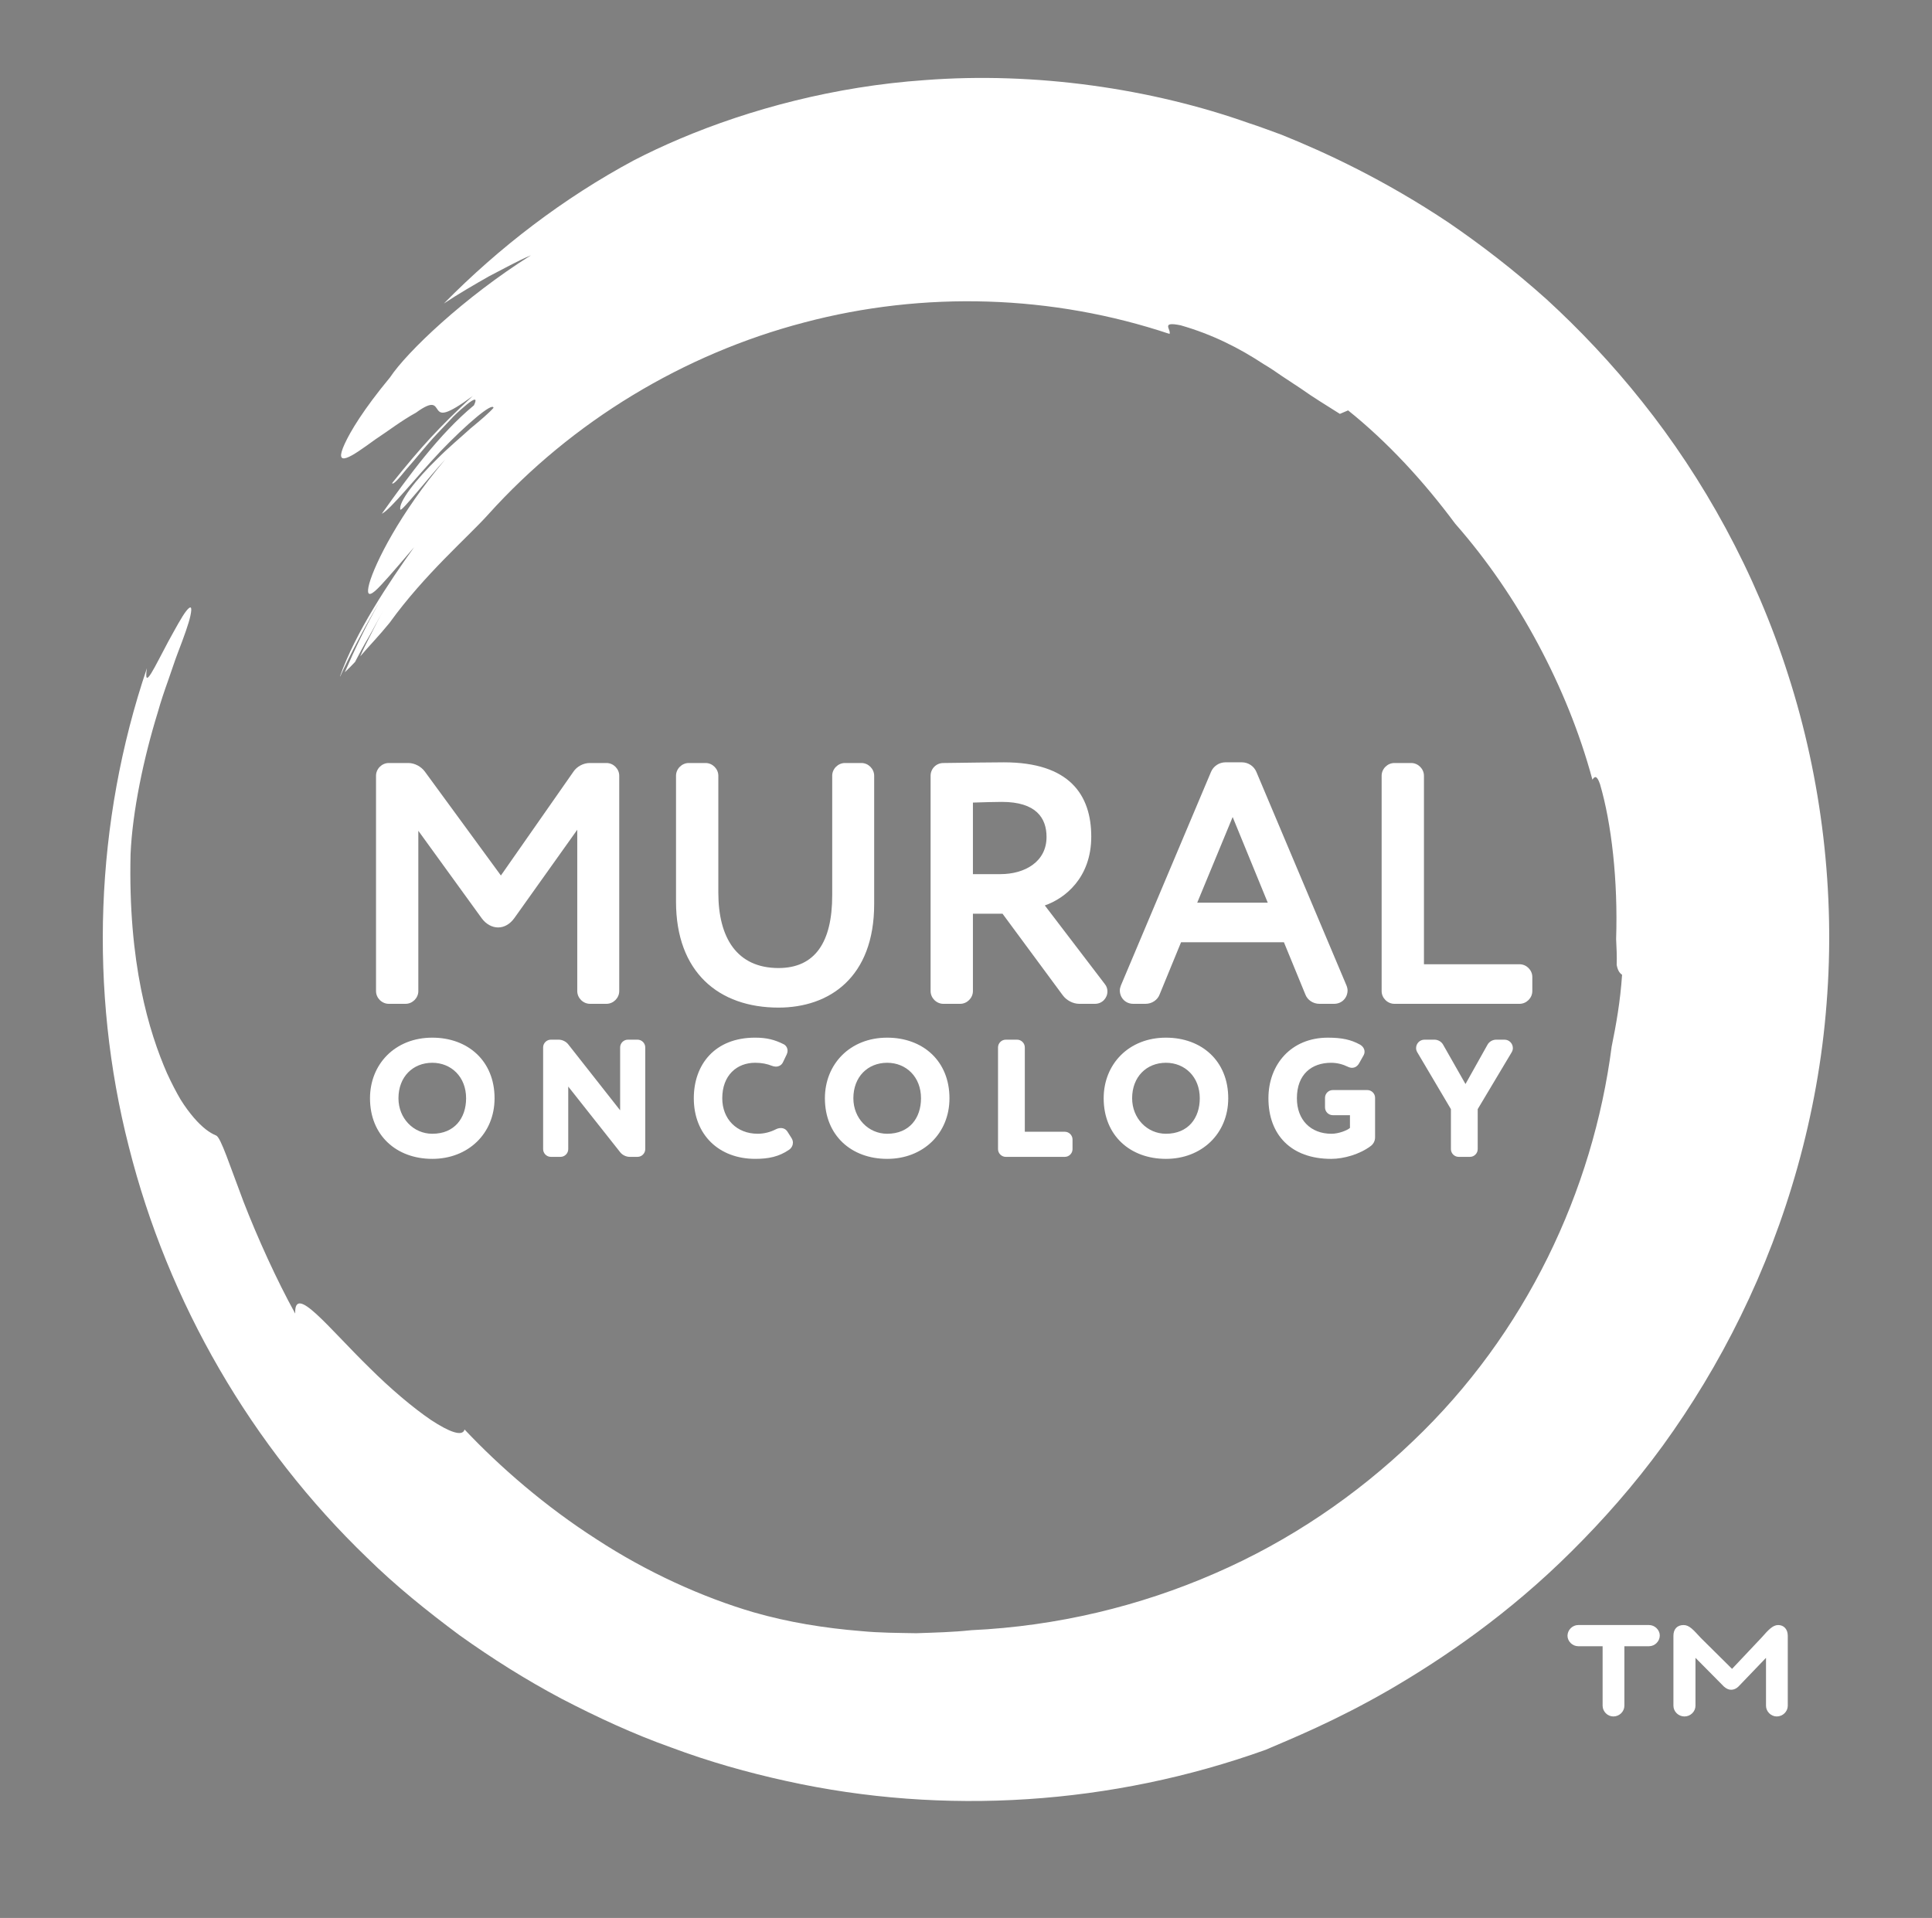
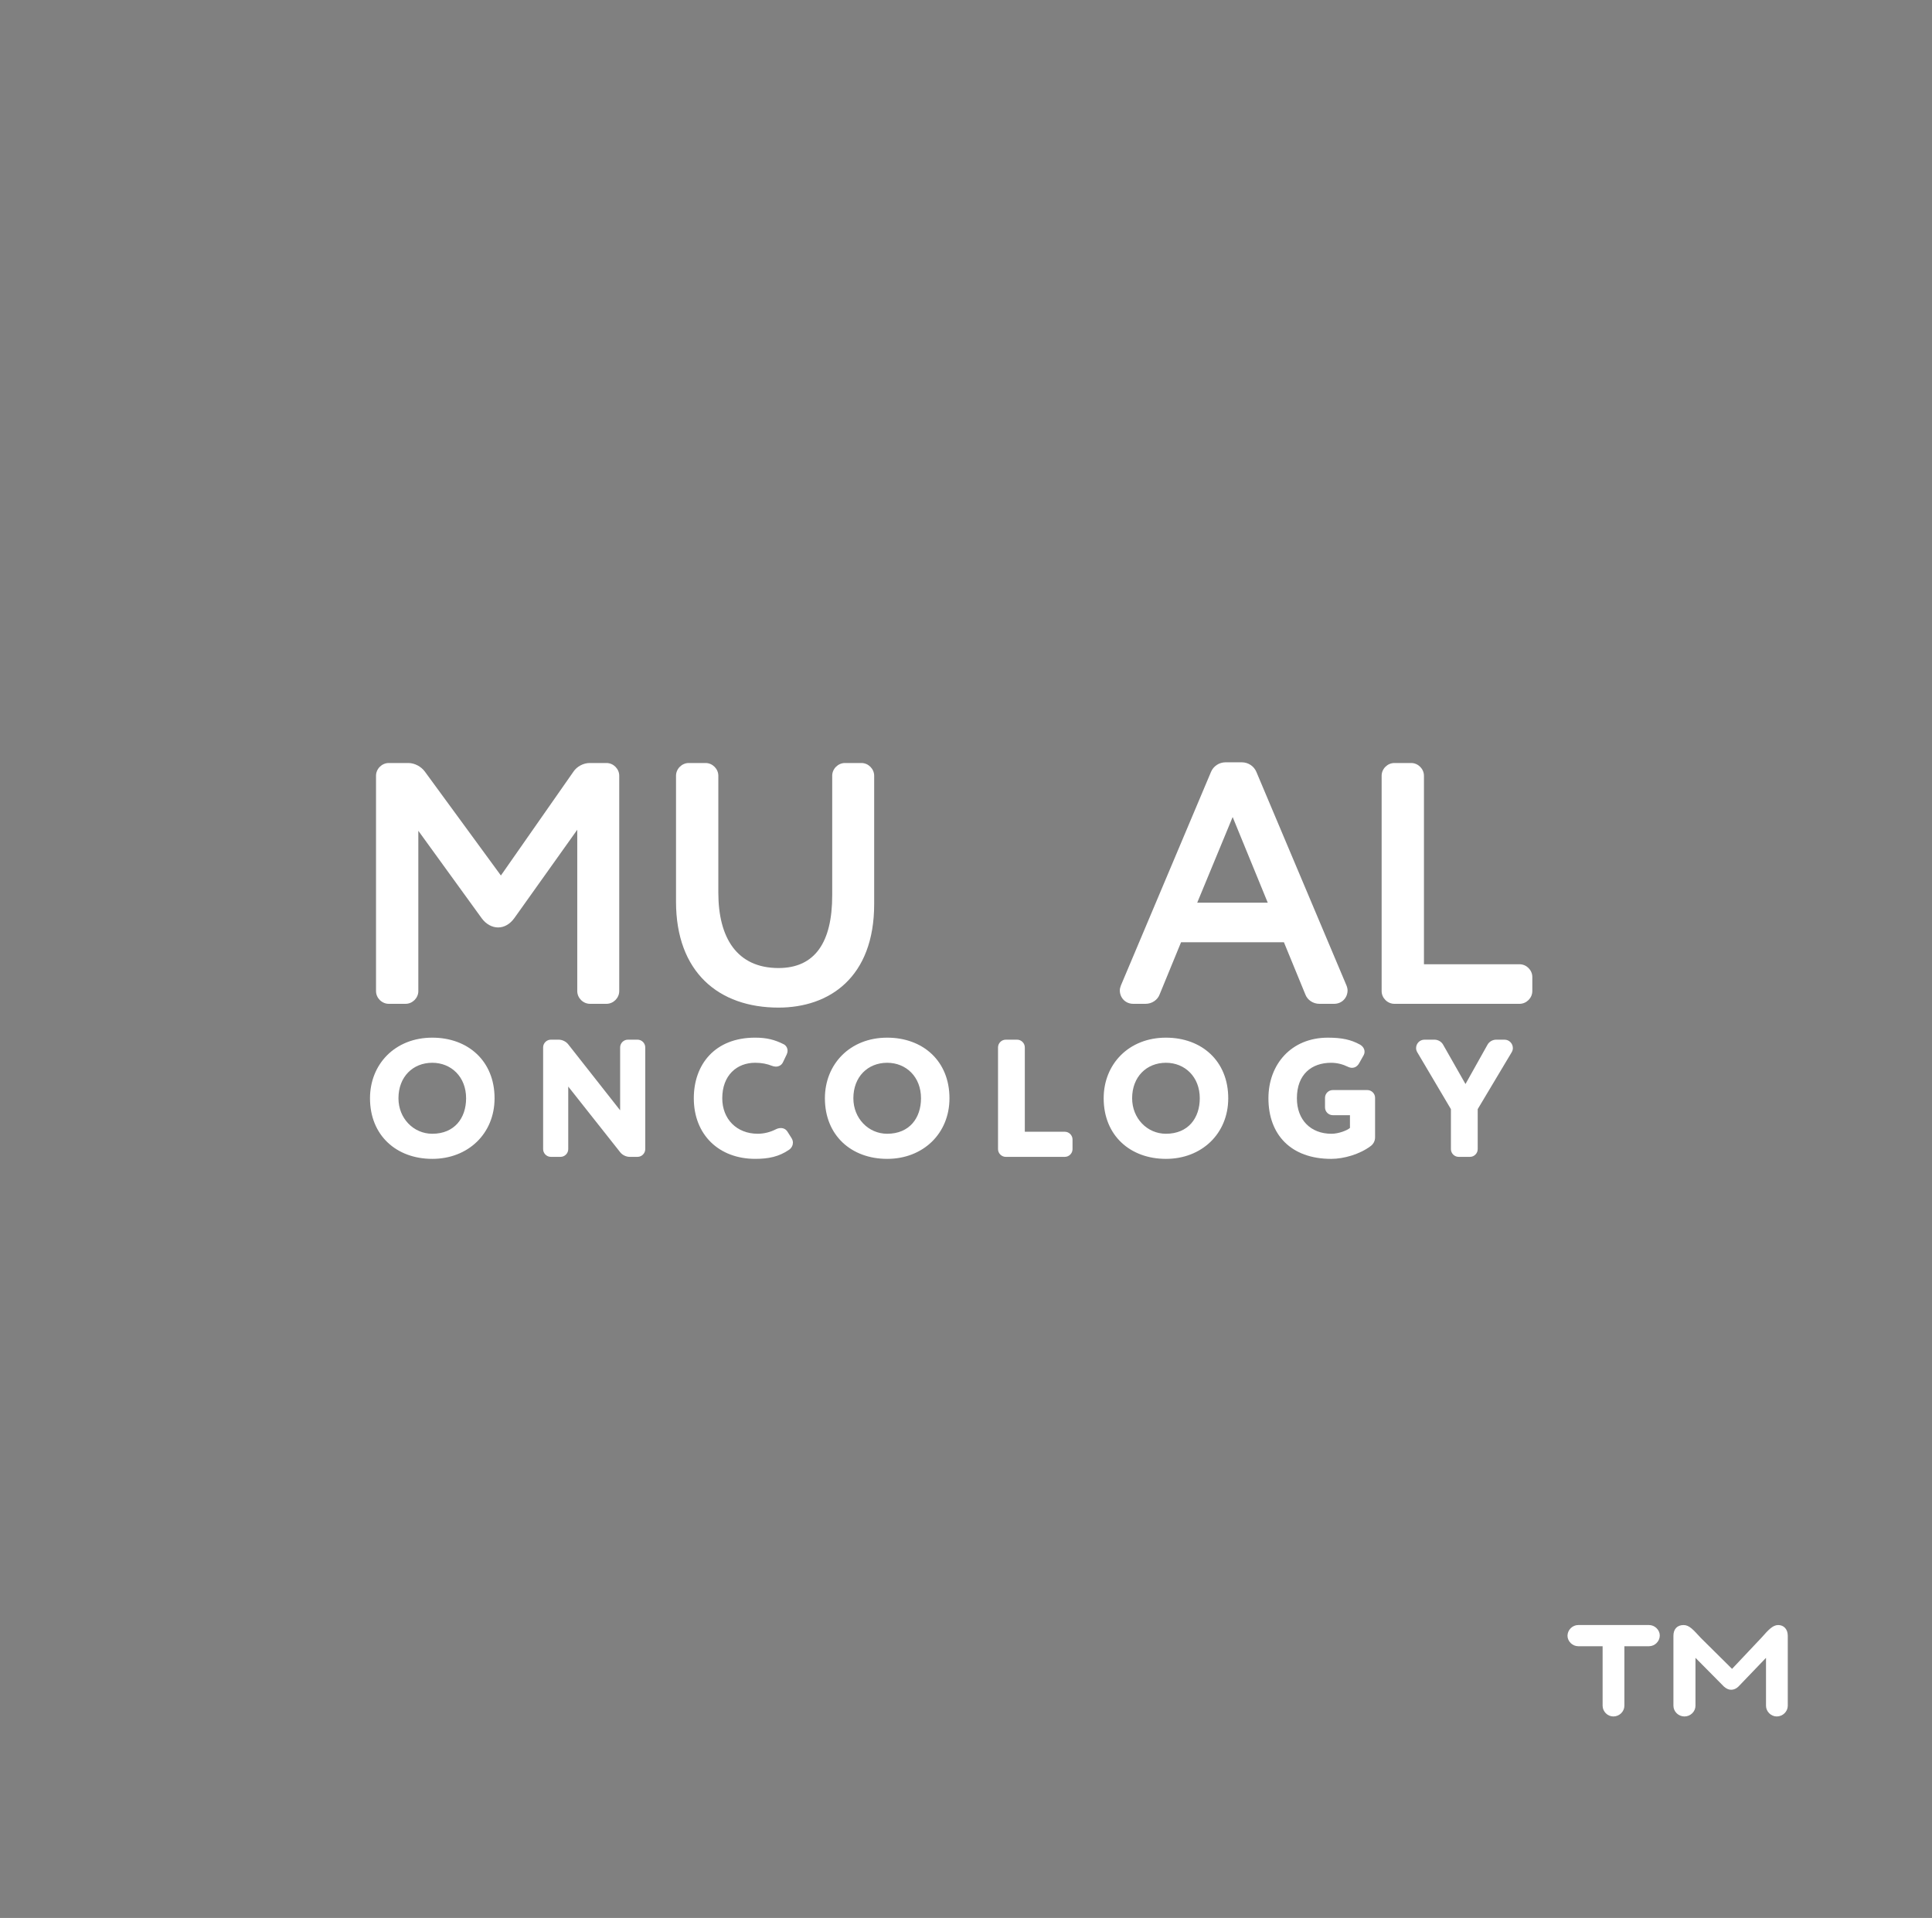
<svg xmlns="http://www.w3.org/2000/svg" xmlns:xlink="http://www.w3.org/1999/xlink" id="a" viewBox="0 0 286.527 284.455">
  <rect x="0" y="0" width="286.527" height="284.455" fill="#808080" stroke="none" />
  <defs>
    <clipPath id="b">
-       <path d="m96.665-269.92c-9.52,5.112-18.252,11.795-25.741,19.405,2.075-1.373,4.153-2.57,6.112-3.687,2.019-1.035,3.861-2.085,5.693-2.852-9.034,5.679-16.832,13.12-19.106,16.556-3.61,4.359-5.376,7.327-6.152,9.026-.779,1.699-.56,2.152.259,1.878.825-.271,2.23-1.286,3.895-2.491,1.741-1.143,3.61-2.593,5.515-3.627,2.43-1.771,2.552-.904,2.978-.354.433.569,1.093.746,4.716-1.908-4.697,4.378-6.883,6.772-10.925,11.806.091.302.87-.543,1.963-1.908,1.177-1.295,2.61-3.172,4.153-4.797.769-.815,1.518-1.608,2.185-2.315.689-.685,1.339-1.24,1.837-1.649,1.004-.81,1.471-.953.959.118-4.75,3.93-8.823,9.56-12.499,14.708,1.158-.533,4.529-4.829,7.998-8.511,3.509-3.649,7.059-6.668,7.147-5.848-.554.64-1.699,1.628-3.113,2.788-1.344,1.227-2.996,2.597-4.454,4.066-2.98,2.885-5.363,5.976-5.059,6.939.122.379,3.952-4.52,6.077-6.794-6.179,7.344-9.506,14.042-10.284,16.8-.377,1.399-.16,1.82.765,1.037.907-.79,2.575-2.758,5.31-5.952-3.371,4.698-8.004,11.641-10.056,17.532.012-.002.029-.024.044-.033,1.247-2.836,3.779-7.517,5.25-9.937-1.739,3.021-3.246,6.19-4.64,9.4.443-.412.909-.891,1.387-1.396.599-1.154,1.212-2.3,1.883-3.429.666-1.131,1.231-2.328,1.934-3.478-.596.977-1.075,2.021-1.602,3.04-.512,1.027-1.067,2.036-1.508,3.103,1.165-1.365,2.604-2.847,3.971-4.534,4.776-6.623,10.613-11.611,13.398-14.718,11.372-12.624,26.488-21.738,42.799-26.007,16.311-4.325,33.694-3.754,49.549,1.546.264-.585-1.275-1.739,1.507-1.167,4.281,1.226,7.918,3.064,11.261,5.265.86.508,1.689,1.066,2.511,1.643.835.551,1.674,1.106,2.524,1.668,1.657,1.186,3.44,2.255,5.293,3.434.366-.156.742-.316,1.115-.475,5.369,4.311,10.232,9.589,14.52,15.365,4.369,4.971,8.112,10.478,11.231,16.311,3.121,5.832,5.64,11.999,7.369,18.39.286-.425.582-.674,1.023.588,1.572,5.342,2.449,13.083,2.192,21.024.055,1.176.116,2.354.077,3.51.17.915.516,1.173.729,1.335-.243,3.625-.814,6.813-1.413,9.738-2.525,19.517-11.625,38.932-26.948,53.497-7.616,7.299-16.667,13.506-26.835,17.917-10.149,4.431-21.361,7.161-33.031,7.703-2.469.269-4.95.321-7.446.409-2.484-.045-4.987-.046-7.462-.287-4.958-.398-9.884-1.193-14.574-2.542-6.938-2.026-14.523-5.458-21.361-9.936-6.885-4.414-13.048-9.758-17.852-14.858-.266,1.014-2.068.347-4.545-1.285-2.443-1.656-5.548-4.286-8.338-7.072-5.634-5.494-10.237-11.499-10.074-7.356-2.479-4.472-5.121-10.299-7.006-15.163-1.853-4.876-3.085-8.733-3.712-8.981-.922-.373-1.89-1.103-3.03-2.417-.561-.659-1.175-1.463-1.791-2.455-.587-.998-1.203-2.181-1.848-3.58-2.432-5.581-5.29-14.858-4.935-29.724.254-5.8,1.787-13.041,3.671-19.14.431-1.539.926-2.994,1.411-4.349.483-1.355.884-2.636,1.317-3.759.866-2.247,1.491-4.003,1.707-5.012.303-1.41.019-1.397-.561-.672-.581.731-1.516,2.474-2.429,4.131-1.814,3.362-3.392,6.91-2.899,3.618-7.065,20.881-7.859,43.741-2.453,64.873,5.321,21.163,16.64,40.656,32.318,55.744,3.877,3.818,8.132,7.228,12.491,10.475,4.424,3.163,9.034,6.067,13.836,8.617,4.82,2.506,9.754,4.798,14.874,6.618,5.086,1.906,10.342,3.395,15.67,4.562,21.334,4.711,44.092,3.23,64.929-4.243,3.461-1.488,9.481-3.911,16.853-8.18,7.338-4.276,16.142-10.272,24.636-18.738,4.245-4.216,8.466-8.974,12.358-14.324,3.88-5.354,7.473-11.254,10.574-17.603,6.212-12.661,10.467-27.223,11.622-42.297,1.209-15.055-.663-30.463-5.181-44.517-4.47-14.086-11.568-26.767-19.815-37.108-4.117-5.183-8.506-9.799-12.933-13.86-4.473-4.015-8.976-7.459-13.298-10.414-8.717-5.82-16.707-9.524-22.662-11.922-1.473-.524-2.918-1.097-4.402-1.565-13.23-4.702-28.991-6.998-43.98-5.84-12.2.846-23.727,3.942-33.215,7.966-2.19.928-4.27,1.906-6.226,2.917" style="fill:none; stroke-width:0px;" />
-     </clipPath>
+       </clipPath>
    <linearGradient id="c" x1="-17.732" y1="667.062" x2="-17.457" y2="667.062" gradientTransform="translate(567696.32 -15133.523) rotate(-90) scale(850.827 -850.827)" gradientUnits="userSpaceOnUse">
      <stop offset="0" stop-color="#18eadf" />
      <stop offset=".115" stop-color="#17ddd7" />
      <stop offset=".327" stop-color="#15bac4" />
      <stop offset=".613" stop-color="#1283a6" />
      <stop offset=".96" stop-color="#0e377c" />
      <stop offset="1" stop-color="#0e2e77" />
    </linearGradient>
    <clipPath id="d">
      <path d="m-240.235-279.863c-10.415,5.592-19.966,12.903-28.159,21.228,2.27-1.502,4.543-2.812,6.686-4.033,2.209-1.132,4.224-2.281,6.227-3.12-9.882,6.213-18.413,14.352-20.9,18.111-3.949,4.769-5.881,8.016-6.73,9.874-.852,1.859-.613,2.354.283,2.054.903-.296,2.439-1.406,4.261-2.725,1.905-1.25,3.949-2.836,6.033-3.967,2.658-1.938,2.791-.989,3.258-.387.473.622,1.195.816,5.159-2.087-5.139,4.79-7.53,7.408-11.951,12.915.099.33.951-.594,2.147-2.088,1.288-1.416,2.855-3.47,4.544-5.247.841-.892,1.66-1.759,2.39-2.532.754-.749,1.465-1.356,2.009-1.804,1.098-.886,1.609-1.043,1.049.129-5.196,4.299-9.652,10.458-13.673,16.09,1.267-.583,4.954-5.283,8.749-9.31,3.839-3.992,7.722-7.295,7.819-6.398-.606.7-1.859,1.781-3.405,3.05-1.47,1.342-3.277,2.841-4.872,4.448-3.26,3.156-5.867,6.538-5.535,7.591.133.415,4.324-4.944,6.648-7.432-6.759,8.034-10.399,15.362-11.25,18.379-.413,1.531-.175,1.99.837,1.134.993-.864,2.817-3.017,5.809-6.511-3.688,5.14-8.756,12.734-11.001,19.179.013-.003.032-.026.049-.036,1.365-3.103,4.134-8.223,5.743-10.871-1.902,3.305-3.551,6.772-5.076,10.284.484-.451.994-.974,1.517-1.527.656-1.262,1.326-2.516,2.06-3.751.728-1.237,1.347-2.547,2.115-3.804-.652,1.069-1.176,2.211-1.753,3.326-.56,1.124-1.167,2.227-1.65,3.395,1.274-1.493,2.849-3.114,4.344-4.96,5.224-7.245,11.61-12.701,14.656-16.101,12.441-13.81,28.976-23.781,46.82-28.451,17.843-4.731,36.86-4.107,54.204,1.691.289-.64-1.394-1.902,1.648-1.277,4.683,1.341,8.662,3.351,12.319,5.76.941.556,1.847,1.166,2.747,1.797.913.603,1.831,1.21,2.761,1.824,1.812,1.298,3.763,2.467,5.79,3.756.401-.171.812-.346,1.22-.519,5.873,4.716,11.194,10.49,15.884,16.808,4.78,5.438,8.874,11.462,12.286,17.843,3.414,6.38,6.17,13.127,8.062,20.117.313-.465.636-.738,1.119.643,1.719,5.844,2.68,14.313,2.398,23,.061,1.286.127,2.575.084,3.84.185,1.001.564,1.283.798,1.46-.266,3.966-.891,7.453-1.546,10.653-2.762,21.351-12.717,42.589-29.48,58.523-8.331,7.985-18.233,14.775-29.357,19.6-11.102,4.847-23.368,7.833-36.135,8.427-2.701.294-5.415.351-8.145.448-2.717-.049-5.455-.05-8.163-.314-5.423-.436-10.812-1.305-15.943-2.78-7.589-2.216-15.887-5.971-23.368-10.869-7.532-4.829-14.273-10.675-19.53-16.253-.291,1.11-2.262.379-4.972-1.406-2.673-1.811-6.069-4.689-9.121-7.736-6.163-6.01-11.198-12.579-11.02-8.047-2.712-4.892-5.602-11.266-7.664-16.588-2.027-5.334-3.375-9.554-4.06-9.824-1.008-.408-2.068-1.207-3.315-2.644-.614-.721-1.285-1.6-1.959-2.686-.643-1.092-1.317-2.386-2.021-3.916-2.661-6.105-5.787-16.254-5.399-32.516.277-6.345,1.954-14.266,4.016-20.938.471-1.683,1.013-3.275,1.544-4.758.529-1.483.967-2.883,1.44-4.113.948-2.458,1.631-4.379,1.867-5.482.332-1.542.02-1.528-.614-.736-.635.8-1.658,2.707-2.657,4.519-1.984,3.678-3.711,7.559-3.172,3.958-7.728,22.842-8.598,47.85-2.684,70.968,5.821,23.151,18.203,44.476,35.354,60.981,4.241,4.176,8.896,7.907,13.665,11.459,4.84,3.46,9.882,6.637,15.136,9.426,5.273,2.741,10.67,5.249,16.271,7.239,5.564,2.085,11.313,3.714,17.142,4.99,23.339,5.153,48.234,3.534,71.029-4.642,3.787-1.628,10.372-4.279,18.437-8.949,8.027-4.678,17.659-11.237,26.95-20.498,4.644-4.612,9.261-9.817,13.519-15.669,4.245-5.857,8.175-12.311,11.568-19.257,6.796-13.851,11.451-29.78,12.714-46.271,1.322-16.469-.725-33.325-5.668-48.699-4.89-15.41-12.655-29.282-21.677-40.595-4.504-5.67-9.305-10.72-14.148-15.162-4.893-4.392-9.82-8.159-14.547-11.393-9.536-6.367-18.277-10.419-24.791-13.042-1.611-.573-3.193-1.2-4.815-1.712-14.473-5.144-31.715-7.656-48.112-6.389-13.346.925-25.956,4.313-36.335,8.714-2.395,1.016-4.672,2.085-6.811,3.191" style="fill:none; stroke-width:0px;" />
    </clipPath>
    <linearGradient id="e" x1="-17.357" y1="667.11" x2="-17.056" y2="667.11" gradientTransform="translate(567404.397 -14803.278) rotate(-90) scale(850.827 -850.827)" xlink:href="#c" />
  </defs>
  <g style="clip-path:url(#b);">
    <rect x="-18.017" y="-323.797" width="319.488" height="321.182" transform="translate(286.386 -2.594) rotate(-82.979)" style="fill:url(#c); stroke-width:0px;" />
  </g>
  <path d="m62.042,146.991c0,1.02-.867,1.888-1.888,1.888h-2.5c-1.02,0-1.888-.867-1.888-1.888v-31.939c0-1.02.867-1.888,1.888-1.888h2.908c.918,0,1.888.51,2.449,1.275l11.275,15.408,10.765-15.408c.51-.765,1.48-1.275,2.398-1.275h2.5c1.02,0,1.888.867,1.888,1.888v31.939c0,1.02-.867,1.888-1.888,1.888h-2.449c-1.02,0-1.888-.867-1.888-1.888v-23.929l-9.337,13.112c-.663.918-1.531,1.378-2.398,1.378s-1.786-.459-2.449-1.378l-9.388-12.959v23.775Z" style="fill:#fff; stroke-width:0px;" />
  <path d="m123.42,115.052c0-1.02.867-1.888,1.888-1.888h2.449c1.02,0,1.888.867,1.888,1.888v19.031c0,10.918-6.684,15.357-14.184,15.357-8.877,0-15.204-5.255-15.204-15.715v-18.673c0-1.02.867-1.888,1.888-1.888h2.5c1.02,0,1.888.867,1.888,1.888v17.347c0,6.684,2.755,11.173,8.929,11.173,5.408,0,7.959-3.827,7.959-10.765v-17.755Z" style="fill:#fff; stroke-width:0px;" />
-   <path d="m148.677,135.512h-4.388v11.48c0,1.02-.867,1.888-1.888,1.888h-2.5c-1.02,0-1.888-.867-1.888-1.888v-31.939c0-1.02.816-1.888,1.888-1.888,3.061-.051,8.163-.102,8.98-.102,9.745,0,12.959,4.847,12.959,11.02,0,6.122-3.928,9.184-6.888,10.204l8.878,11.633c.306.357.408.765.408,1.122,0,.969-.765,1.837-1.837,1.837h-2.347c-.918,0-1.888-.51-2.449-1.276l-8.929-12.092Zm-.306-5.867c3.622,0,6.837-1.837,6.837-5.51,0-2.806-1.531-5.204-6.633-5.204-1.174,0-2.602.051-4.286.102v10.612h4.082Z" style="fill:#fff; stroke-width:0px;" />
-   <path d="m175.158,139.746l-3.163,7.704c-.306.867-1.174,1.429-2.092,1.429h-1.837c-1.173,0-1.99-.918-1.99-1.99,0-.204.051-.459.153-.714l13.367-31.684c.357-.867,1.225-1.429,2.143-1.429h2.449c.918,0,1.786.561,2.143,1.429l13.367,31.684c.102.255.153.51.153.714,0,1.071-.816,1.99-1.99,1.99h-2.194c-.918,0-1.785-.561-2.092-1.429l-3.163-7.704h-15.255Zm2.398-5.867h10.459l-5.204-12.704-5.255,12.704Z" style="fill:#fff; stroke-width:0px;" />
+   <path d="m175.158,139.746l-3.163,7.704c-.306.867-1.174,1.429-2.092,1.429h-1.837c-1.173,0-1.99-.918-1.99-1.99,0-.204.051-.459.153-.714l13.367-31.684c.357-.867,1.225-1.429,2.143-1.429h2.449c.918,0,1.786.561,2.143,1.429l13.367,31.684c.102.255.153.51.153.714,0,1.071-.816,1.99-1.99,1.99h-2.194c-.918,0-1.785-.561-2.092-1.429l-3.163-7.704h-15.255m2.398-5.867h10.459l-5.204-12.704-5.255,12.704Z" style="fill:#fff; stroke-width:0px;" />
  <path d="m227.251,146.991c0,1.02-.867,1.888-1.888,1.888h-18.571c-1.02,0-1.888-.867-1.888-1.888v-31.939c0-1.02.867-1.888,1.888-1.888h2.5c1.02,0,1.888.867,1.888,1.888v27.959h14.184c1.02,0,1.888.867,1.888,1.888v2.092Z" style="fill:#fff; stroke-width:0px;" />
  <path d="m64.11,153.898c5.289,0,9.237,3.451,9.237,8.988,0,5.264-3.948,8.989-9.237,8.989s-9.237-3.451-9.237-8.989c0-5.04,3.7-8.988,9.237-8.988Zm0,14.253c3.302,0,5.016-2.334,5.016-5.264,0-3.178-2.21-5.264-5.016-5.264-2.88,0-5.016,2.085-5.016,5.264,0,2.98,2.235,5.264,5.016,5.264Z" style="fill:#fff; stroke-width:0px;" />
  <path d="m94.552,154.196c.621,0,1.142.522,1.142,1.142v15.097c0,.621-.521,1.142-1.142,1.142h-1.167c-.522,0-1.093-.273-1.415-.695l-7.697-9.733v9.286c0,.621-.521,1.142-1.142,1.142h-1.44c-.621,0-1.142-.522-1.142-1.142v-15.097c0-.621.522-1.142,1.142-1.142h1.167c.521,0,1.093.273,1.415.695l7.697,9.783v-9.336c0-.621.522-1.142,1.142-1.142h1.44Z" style="fill:#fff; stroke-width:0px;" />
  <path d="m111.983,157.622c-2.682,0-4.867,1.837-4.867,5.264,0,3.079,2.135,5.264,5.264,5.264.894,0,1.837-.224,2.707-.671.248-.124.497-.174.72-.174.397,0,.77.174,1.018.596l.596.943c.099.174.174.397.174.621,0,.372-.174.77-.546,1.043-1.515,1.043-3.054,1.366-5.04,1.366-5.388,0-9.113-3.576-9.113-8.989,0-4.991,3.104-8.988,9.088-8.988,1.763,0,2.93.323,4.221.968.373.174.596.571.596.969,0,.199-.05.372-.124.546l-.546,1.142c-.199.447-.621.671-1.068.671-.199,0-.397-.05-.596-.124-.695-.273-1.465-.447-2.483-.447Z" style="fill:#fff; stroke-width:0px;" />
  <path d="m131.575,153.898c5.289,0,9.237,3.451,9.237,8.988,0,5.264-3.948,8.989-9.237,8.989s-9.237-3.451-9.237-8.989c0-5.04,3.7-8.988,9.237-8.988Zm0,14.253c3.302,0,5.016-2.334,5.016-5.264,0-3.178-2.21-5.264-5.016-5.264-2.88,0-5.016,2.085-5.016,5.264,0,2.98,2.235,5.264,5.016,5.264Z" style="fill:#fff; stroke-width:0px;" />
  <path d="m159.063,170.435c0,.621-.522,1.142-1.142,1.142h-8.765c-.621,0-1.142-.522-1.142-1.142v-15.097c0-.621.522-1.142,1.142-1.142h1.688c.621,0,1.142.522,1.142,1.142v12.514h5.934c.621,0,1.142.522,1.142,1.142v1.44Z" style="fill:#fff; stroke-width:0px;" />
  <path d="m172.918,153.898c5.289,0,9.237,3.451,9.237,8.988,0,5.264-3.948,8.989-9.237,8.989s-9.237-3.451-9.237-8.989c0-5.04,3.7-8.988,9.237-8.988Zm0,14.253c3.303,0,5.016-2.334,5.016-5.264,0-3.178-2.21-5.264-5.016-5.264-2.88,0-5.016,2.085-5.016,5.264,0,2.98,2.235,5.264,5.016,5.264Z" style="fill:#fff; stroke-width:0px;" />
  <path d="m197.476,168.151c1.043,0,2.334-.497,2.731-.869v-1.887h-2.557c-.621,0-1.142-.522-1.142-1.142v-1.44c0-.621.522-1.142,1.142-1.142h5.14c.621,0,1.142.522,1.142,1.142v5.86c0,.621-.323,1.068-.671,1.316-1.589,1.192-3.948,1.887-5.835,1.887-5.959,0-9.311-3.576-9.311-8.989,0-4.991,3.352-8.988,8.815-8.988,2.086,0,3.427.298,4.743,1.018.447.248.696.645.696,1.068,0,.174-.05.372-.149.546l-.67,1.192c-.248.422-.621.646-1.043.646-.174,0-.397-.05-.596-.149-.77-.373-1.589-.596-2.508-.596-2.856,0-5.066,1.688-5.066,5.264,0,3.203,2.036,5.264,5.14,5.264Z" style="fill:#fff; stroke-width:0px;" />
  <path d="m217.34,160.776l3.253-5.81c.248-.472.77-.77,1.291-.77h1.241c.72,0,1.242.596,1.242,1.242,0,.199-.05.422-.174.621l-5.041,8.442v5.934c0,.621-.521,1.142-1.142,1.142h-1.688c-.621,0-1.142-.522-1.142-1.142v-5.934l-4.991-8.442c-.124-.199-.174-.422-.174-.621,0-.646.522-1.242,1.242-1.242h1.49c.522,0,1.043.298,1.291.77l3.302,5.81Z" style="fill:#fff; stroke-width:0px;" />
-   <path d="m93.987,23.787c-10.415,5.592-19.966,12.903-28.159,21.228,2.27-1.502,4.543-2.812,6.686-4.033,2.209-1.132,4.224-2.281,6.227-3.12-9.882,6.213-18.413,14.352-20.9,18.111-3.949,4.769-5.881,8.016-6.73,9.874-.852,1.859-.613,2.354.283,2.054.903-.296,2.439-1.406,4.261-2.725,1.905-1.25,3.949-2.836,6.033-3.967,2.658-1.938,2.791-.989,3.258-.387.473.622,1.195.816,5.159-2.087-5.139,4.79-7.53,7.408-11.951,12.915.099.33.951-.594,2.147-2.088,1.288-1.416,2.855-3.47,4.544-5.247.841-.892,1.66-1.759,2.39-2.532.754-.749,1.465-1.356,2.009-1.804,1.098-.886,1.609-1.043,1.049.129-5.196,4.299-9.652,10.458-13.673,16.09,1.267-.583,4.954-5.283,8.749-9.31,3.839-3.992,7.722-7.295,7.819-6.398-.606.7-1.859,1.781-3.405,3.05-1.47,1.342-3.277,2.841-4.872,4.448-3.26,3.156-5.867,6.538-5.535,7.591.133.415,4.324-4.944,6.648-7.432-6.759,8.034-10.399,15.362-11.25,18.379-.413,1.531-.175,1.99.837,1.134.993-.864,2.817-3.017,5.809-6.511-3.688,5.14-8.756,12.734-11.001,19.179.013-.003.032-.026.049-.036,1.365-3.103,4.134-8.223,5.743-10.871-1.902,3.305-3.551,6.772-5.076,10.284.484-.451.994-.974,1.517-1.527.656-1.262,1.326-2.516,2.06-3.751.728-1.237,1.347-2.547,2.115-3.804-.652,1.069-1.176,2.211-1.753,3.326-.56,1.124-1.167,2.227-1.65,3.395,1.274-1.493,2.849-3.114,4.344-4.96,5.224-7.245,11.61-12.701,14.656-16.101,12.441-13.81,28.976-23.781,46.82-28.451,17.843-4.731,36.86-4.107,54.204,1.691.289-.64-1.394-1.902,1.648-1.277,4.683,1.341,8.662,3.351,12.319,5.76.941.556,1.847,1.166,2.747,1.797.913.603,1.831,1.21,2.761,1.824,1.812,1.298,3.763,2.467,5.79,3.756.401-.171.812-.346,1.22-.519,5.873,4.716,11.194,10.49,15.884,16.808,4.78,5.438,8.874,11.462,12.286,17.843,3.414,6.38,6.17,13.127,8.062,20.117.313-.465.636-.738,1.119.643,1.719,5.844,2.68,14.313,2.398,23,.061,1.286.127,2.575.084,3.84.185,1.001.564,1.283.798,1.46-.266,3.966-.891,7.453-1.546,10.653-2.762,21.351-12.717,42.589-29.48,58.523-8.331,7.985-18.233,14.775-29.357,19.6-11.102,4.847-23.368,7.833-36.135,8.427-2.701.294-5.415.351-8.145.448-2.717-.049-5.455-.05-8.163-.314-5.423-.436-10.812-1.305-15.943-2.78-7.589-2.216-15.887-5.971-23.368-10.869-7.532-4.829-14.273-10.675-19.53-16.253-.291,1.11-2.262.379-4.972-1.406-2.673-1.811-6.069-4.689-9.121-7.736-6.163-6.01-11.198-12.579-11.02-8.047-2.712-4.892-5.602-11.266-7.664-16.588-2.027-5.334-3.375-9.554-4.06-9.824-1.008-.408-2.068-1.207-3.315-2.644-.614-.721-1.285-1.6-1.959-2.686-.643-1.092-1.317-2.386-2.021-3.916-2.661-6.105-5.787-16.254-5.399-32.516.277-6.345,1.954-14.266,4.016-20.938.471-1.683,1.013-3.275,1.544-4.758.529-1.483.967-2.883,1.44-4.113.948-2.458,1.631-4.379,1.867-5.482.332-1.542.02-1.528-.614-.736-.635.8-1.658,2.707-2.657,4.519-1.984,3.678-3.711,7.559-3.172,3.958-7.728,22.842-8.598,47.85-2.684,70.968,5.821,23.151,18.203,44.476,35.354,60.981,4.241,4.176,8.896,7.907,13.665,11.459,4.84,3.46,9.882,6.637,15.136,9.426,5.273,2.741,10.67,5.249,16.271,7.239,5.564,2.085,11.313,3.714,17.142,4.99,23.339,5.153,48.234,3.534,71.029-4.642,3.787-1.628,10.372-4.279,18.437-8.949,8.027-4.678,17.659-11.237,26.95-20.498,4.644-4.612,9.261-9.817,13.519-15.669,4.245-5.857,8.175-12.311,11.568-19.257,6.796-13.851,11.451-29.78,12.714-46.271,1.322-16.469-.725-33.325-5.668-48.699-4.89-15.41-12.655-29.282-21.677-40.595-4.504-5.67-9.305-10.72-14.148-15.162-4.893-4.392-9.82-8.159-14.547-11.393-9.536-6.367-18.277-10.419-24.791-13.042-1.611-.573-3.193-1.2-4.815-1.712-14.473-5.144-31.715-7.656-48.112-6.389-13.346.925-25.956,4.313-36.335,8.714-2.395,1.016-4.672,2.085-6.811,3.191" style="fill:#fff; stroke-width:0px;" />
  <path d="m239.269,254.573c-.86,0-1.592-.732-1.592-1.593v-8.824h-3.615c-.861,0-1.592-.732-1.592-1.55,0-.861.731-1.592,1.592-1.592h10.502c.861,0,1.592.732,1.592,1.55,0,.861-.731,1.592-1.592,1.592h-3.658v8.824c0,.861-.731,1.593-1.636,1.593Zm12.181-1.593c0,.861-.731,1.593-1.635,1.593s-1.636-.732-1.636-1.593v-10.373c0-.99.559-1.592,1.507-1.592.86,0,1.463.732,2.54,1.894l4.648,4.606,4.347-4.606c1.033-1.162,1.679-1.894,2.497-1.894s1.42.602,1.42,1.592v10.373c0,.861-.731,1.593-1.635,1.593-.861,0-1.594-.732-1.594-1.593v-7.102l-4.089,4.261c-.302.301-.689.474-1.077.474s-.731-.172-1.075-.474l-4.219-4.261v7.102Z" style="fill:#fff; stroke-width:0px;" />
  <g style="clip-path:url(#d);">
    <rect x="-365.691" y="-338.801" width="349.502" height="351.356" transform="translate(-5.701 -332.693) rotate(-82.979)" style="fill:url(#e); stroke-width:0px;" />
  </g>
</svg>